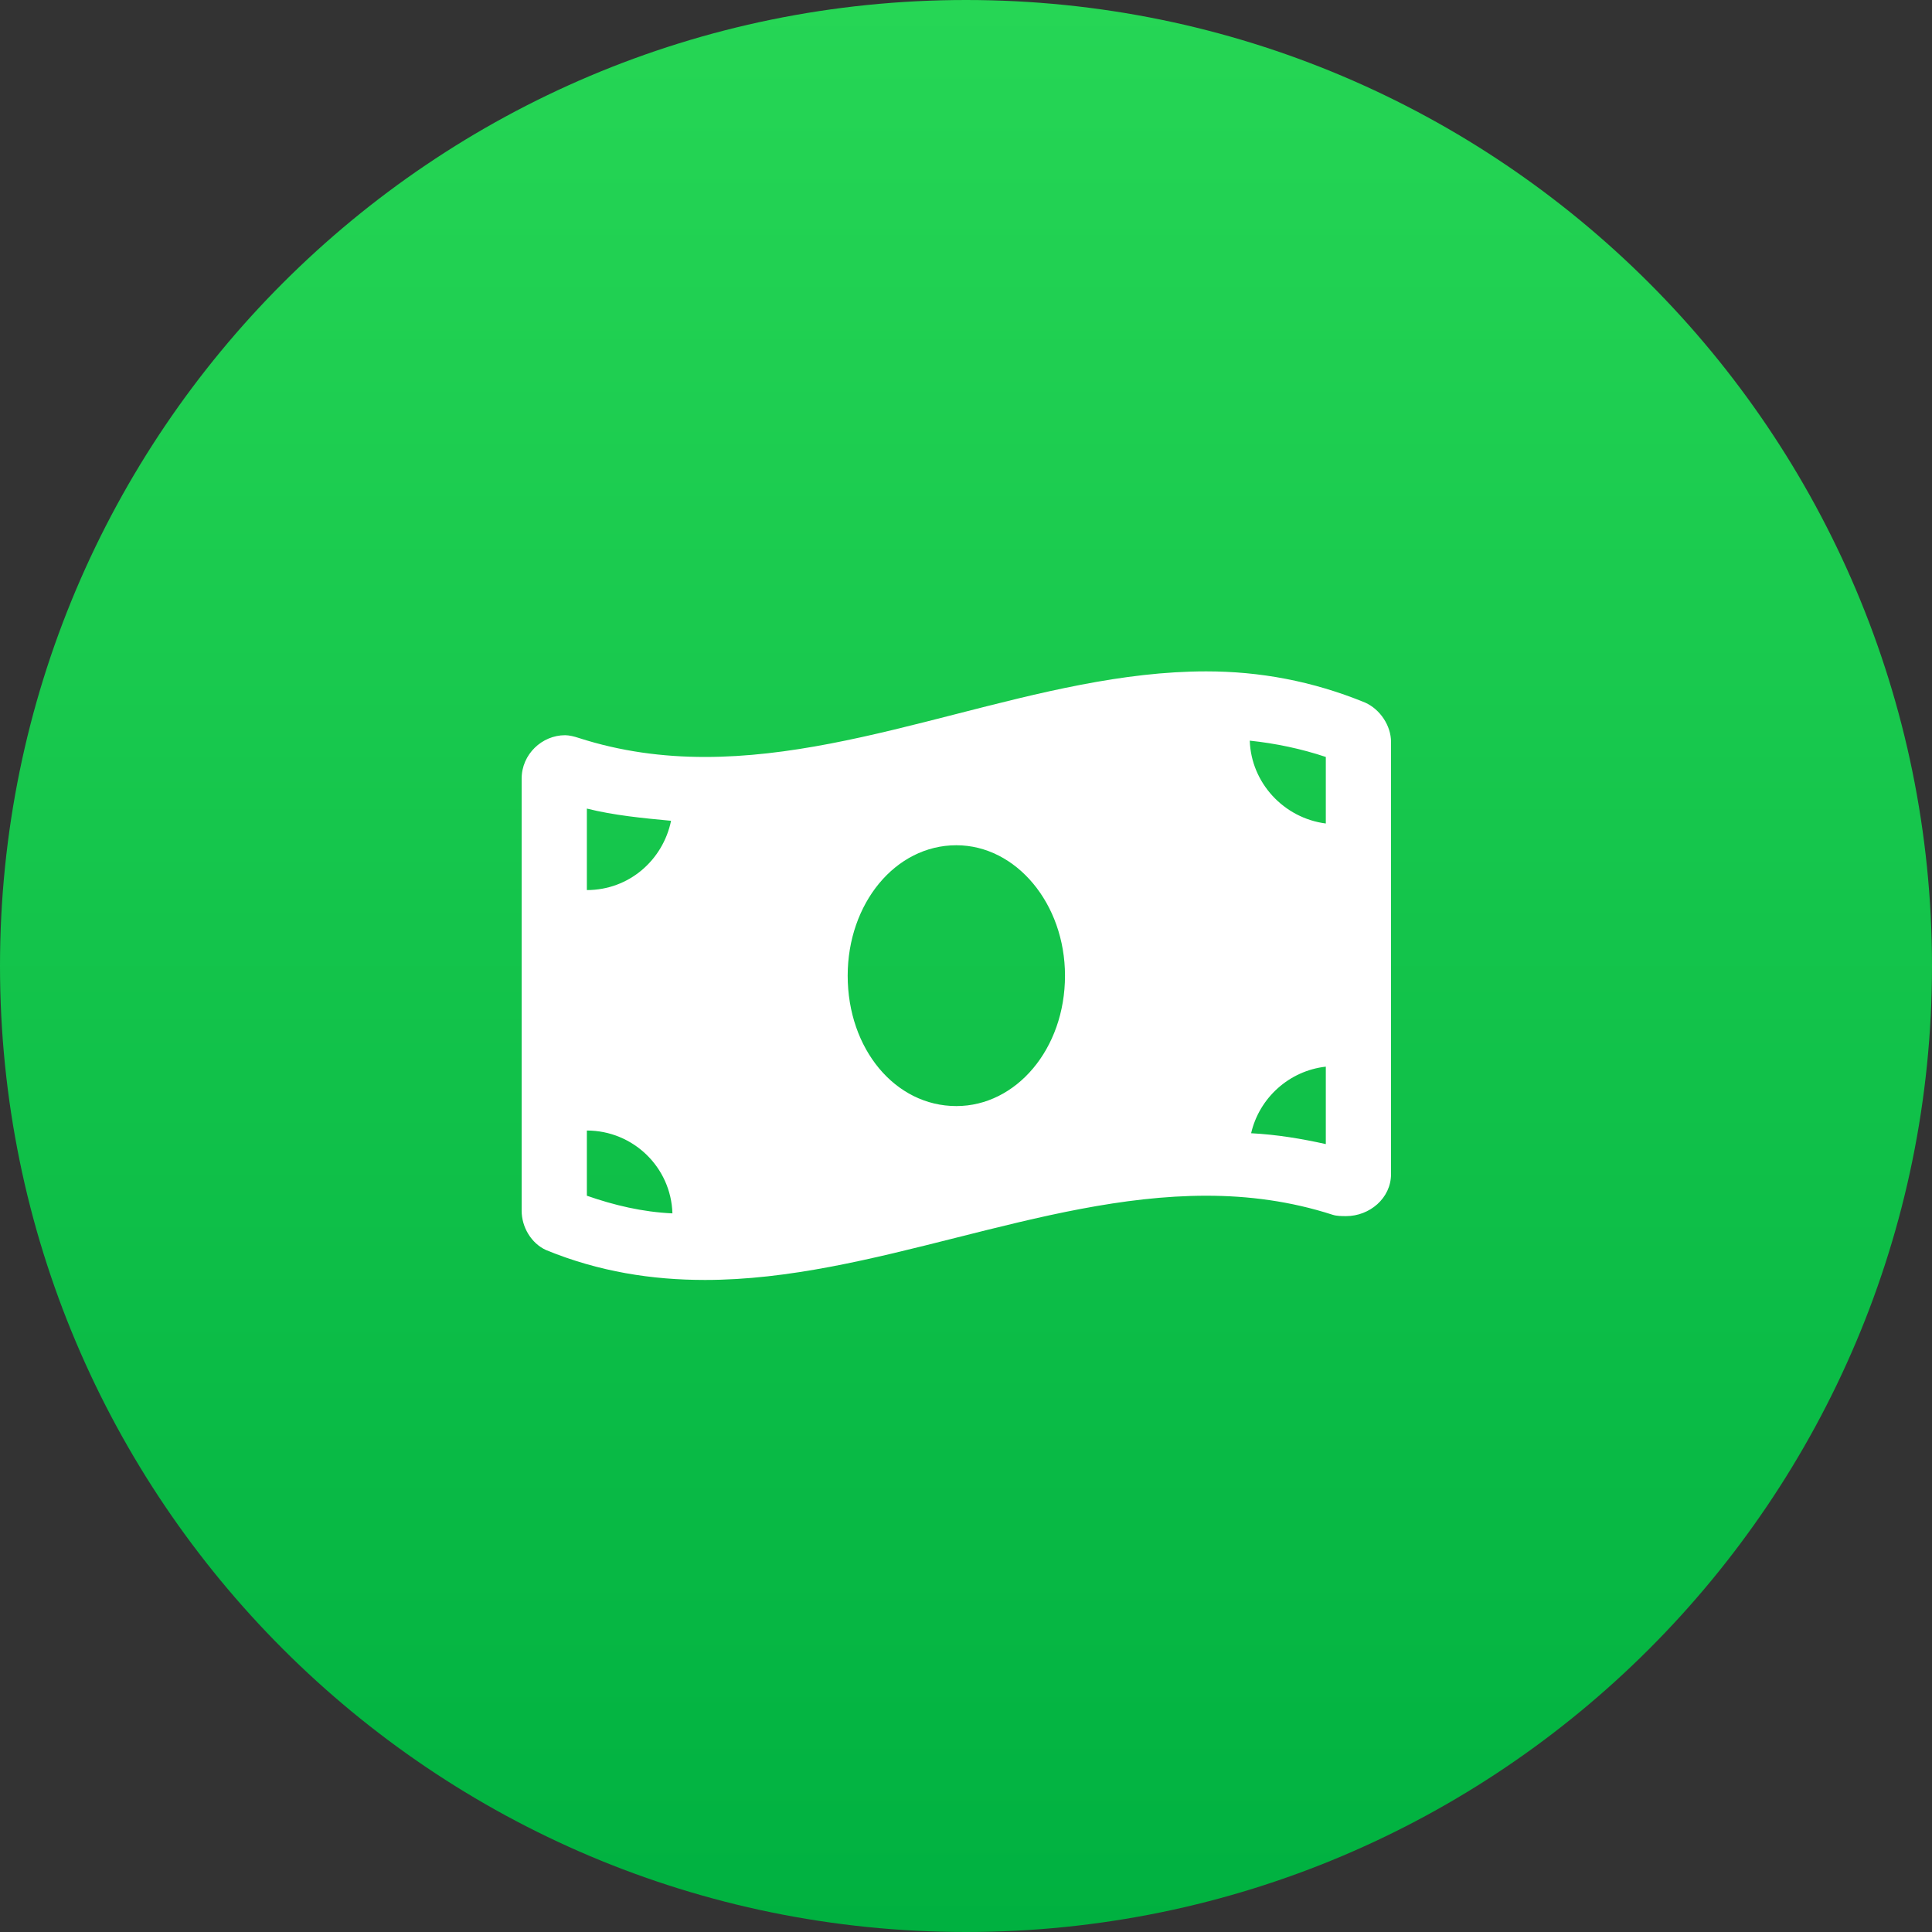
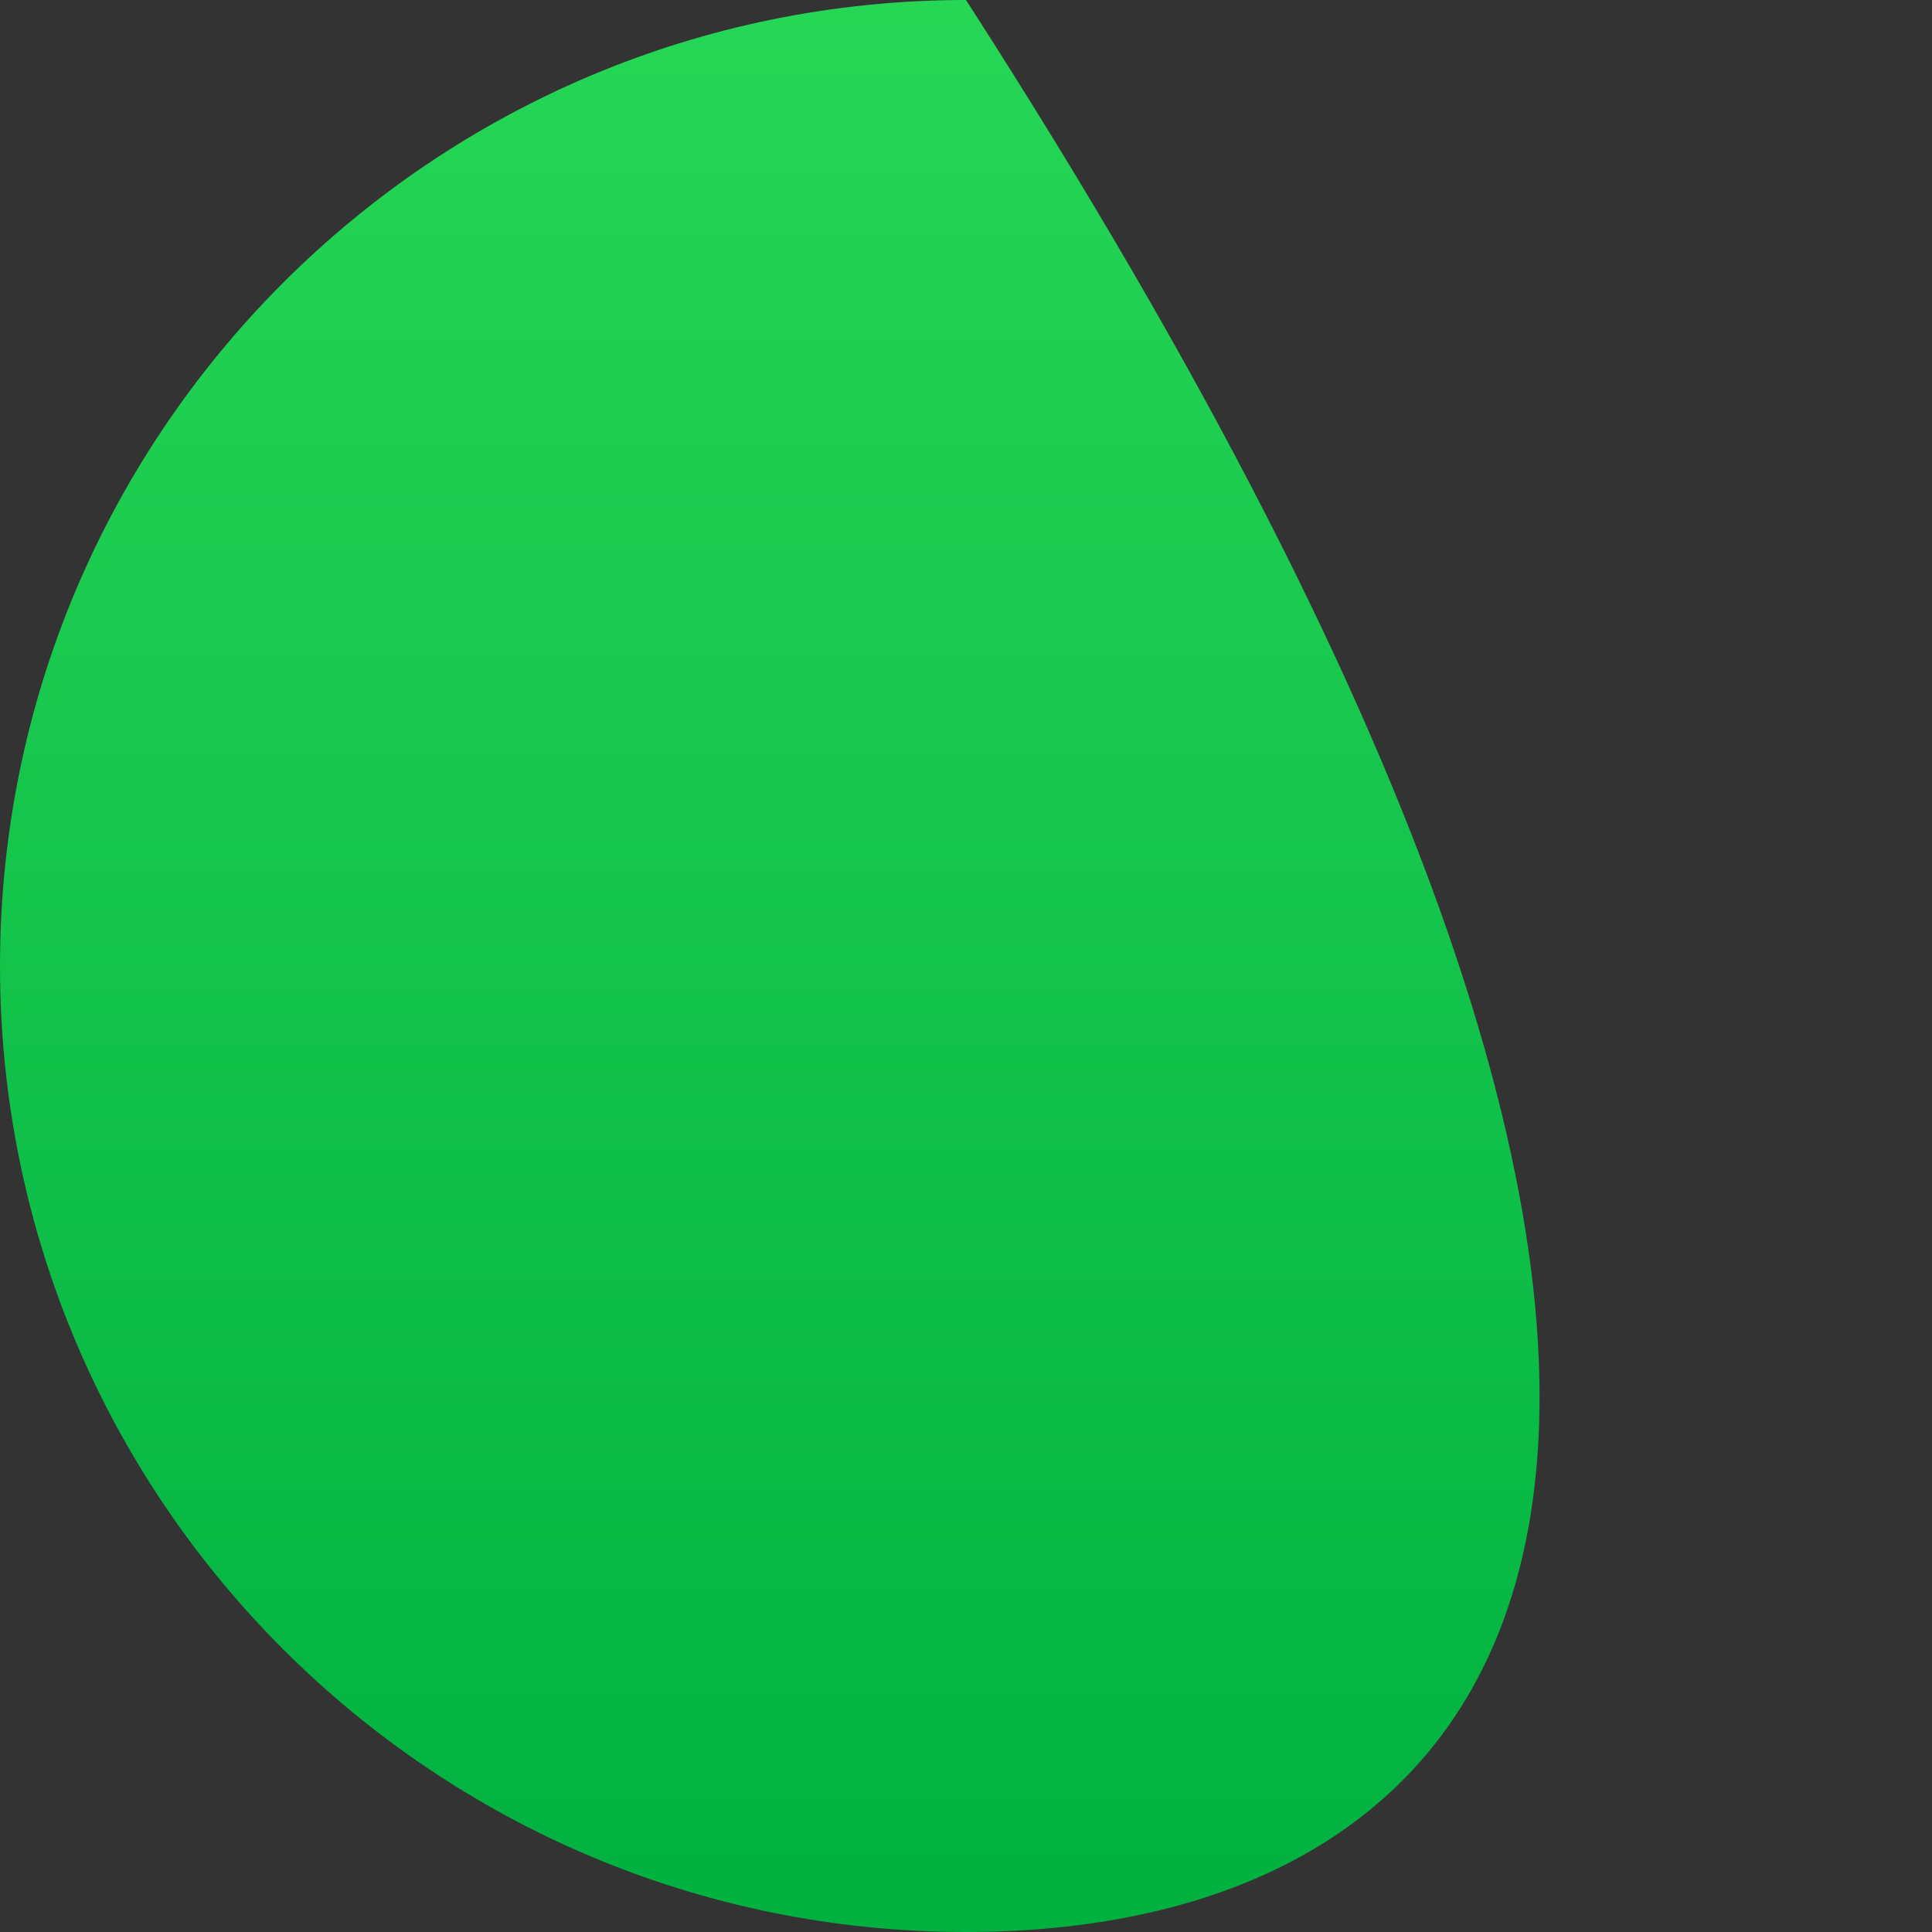
<svg xmlns="http://www.w3.org/2000/svg" width="50" height="50" viewBox="0 0 50 50" fill="none">
  <rect x="0" y="0" width="50" height="50" fill="#333333" stroke="none" />
-   <path d="M0 25C0 11.193 11.193 0 25 0C38.807 0 50 11.193 50 25C50 38.807 38.807 50 25 50C11.193 50 0 38.807 0 25Z" fill="url(#paint0_linear_1591_31492)" />
-   <path d="M35.332 18.184C35.719 18.359 36 18.781 36 19.203V30.383C36 31.016 35.438 31.473 34.84 31.473C34.734 31.473 34.594 31.473 34.488 31.438C33.398 31.086 32.309 30.945 31.219 30.945C26.895 30.945 22.57 33.125 18.246 33.125C16.875 33.125 15.504 32.914 14.133 32.352C13.746 32.176 13.5 31.754 13.5 31.332V20.152C13.5 19.52 14.027 19.027 14.625 19.027C14.73 19.027 14.871 19.062 14.977 19.098C16.066 19.449 17.156 19.59 18.246 19.59C22.57 19.59 26.895 17.375 31.219 17.375C32.59 17.375 33.961 17.621 35.332 18.184ZM15.188 20.926V23.035C16.277 23.035 17.156 22.262 17.367 21.242C16.629 21.172 15.891 21.102 15.188 20.926ZM15.188 30.945C15.891 31.191 16.629 31.367 17.402 31.402C17.367 30.207 16.383 29.258 15.188 29.258V30.945ZM24.75 28.625C26.297 28.625 27.562 27.148 27.562 25.25C27.562 23.387 26.297 21.875 24.75 21.875C23.168 21.875 21.938 23.387 21.938 25.25C21.938 27.148 23.168 28.625 24.75 28.625ZM34.312 29.609V27.605C33.363 27.711 32.59 28.414 32.379 29.328C33.047 29.363 33.68 29.469 34.312 29.609ZM34.312 21.312V19.59C33.68 19.379 33.012 19.238 32.344 19.168C32.379 20.258 33.223 21.172 34.312 21.312Z" fill="white" />
+   <path d="M0 25C0 11.193 11.193 0 25 0C50 38.807 38.807 50 25 50C11.193 50 0 38.807 0 25Z" fill="url(#paint0_linear_1591_31492)" />
  <defs>
    <linearGradient id="paint0_linear_1591_31492" x1="25" y1="0" x2="25" y2="50" gradientUnits="userSpaceOnUse">
      <stop stop-color="#26D655" />
      <stop offset="1" stop-color="#00B140" />
    </linearGradient>
  </defs>
</svg>